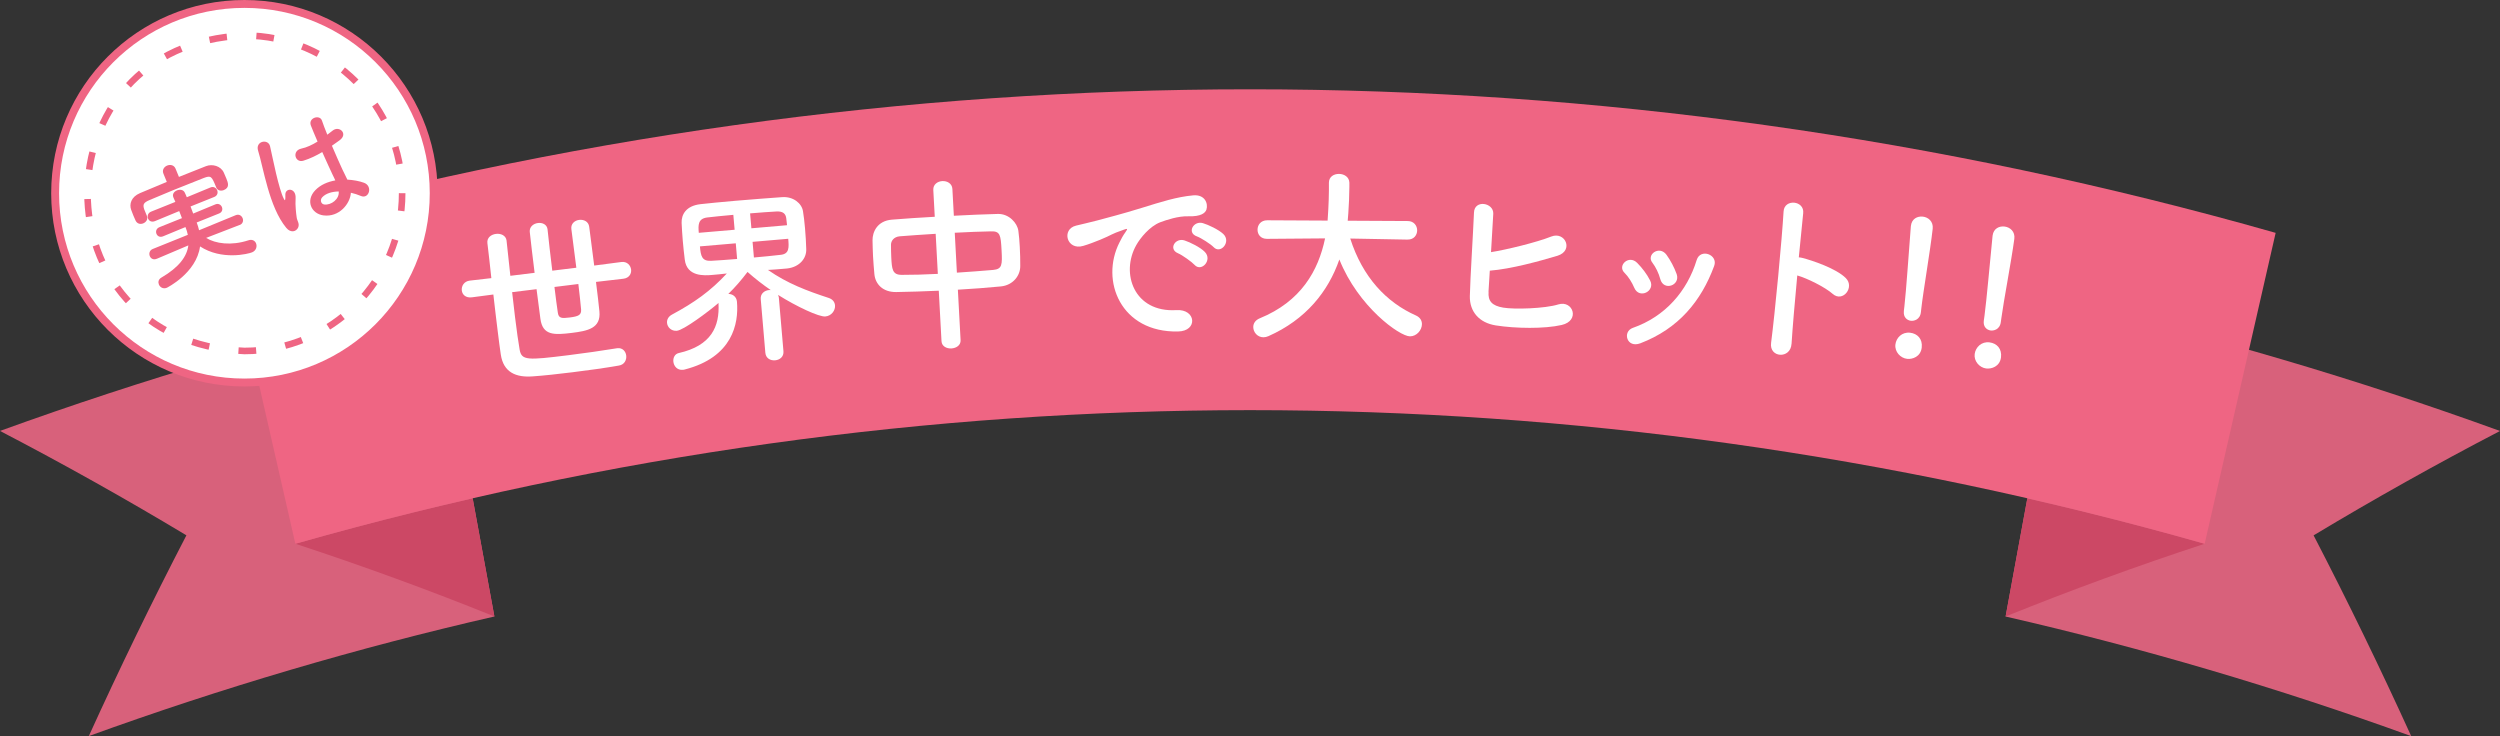
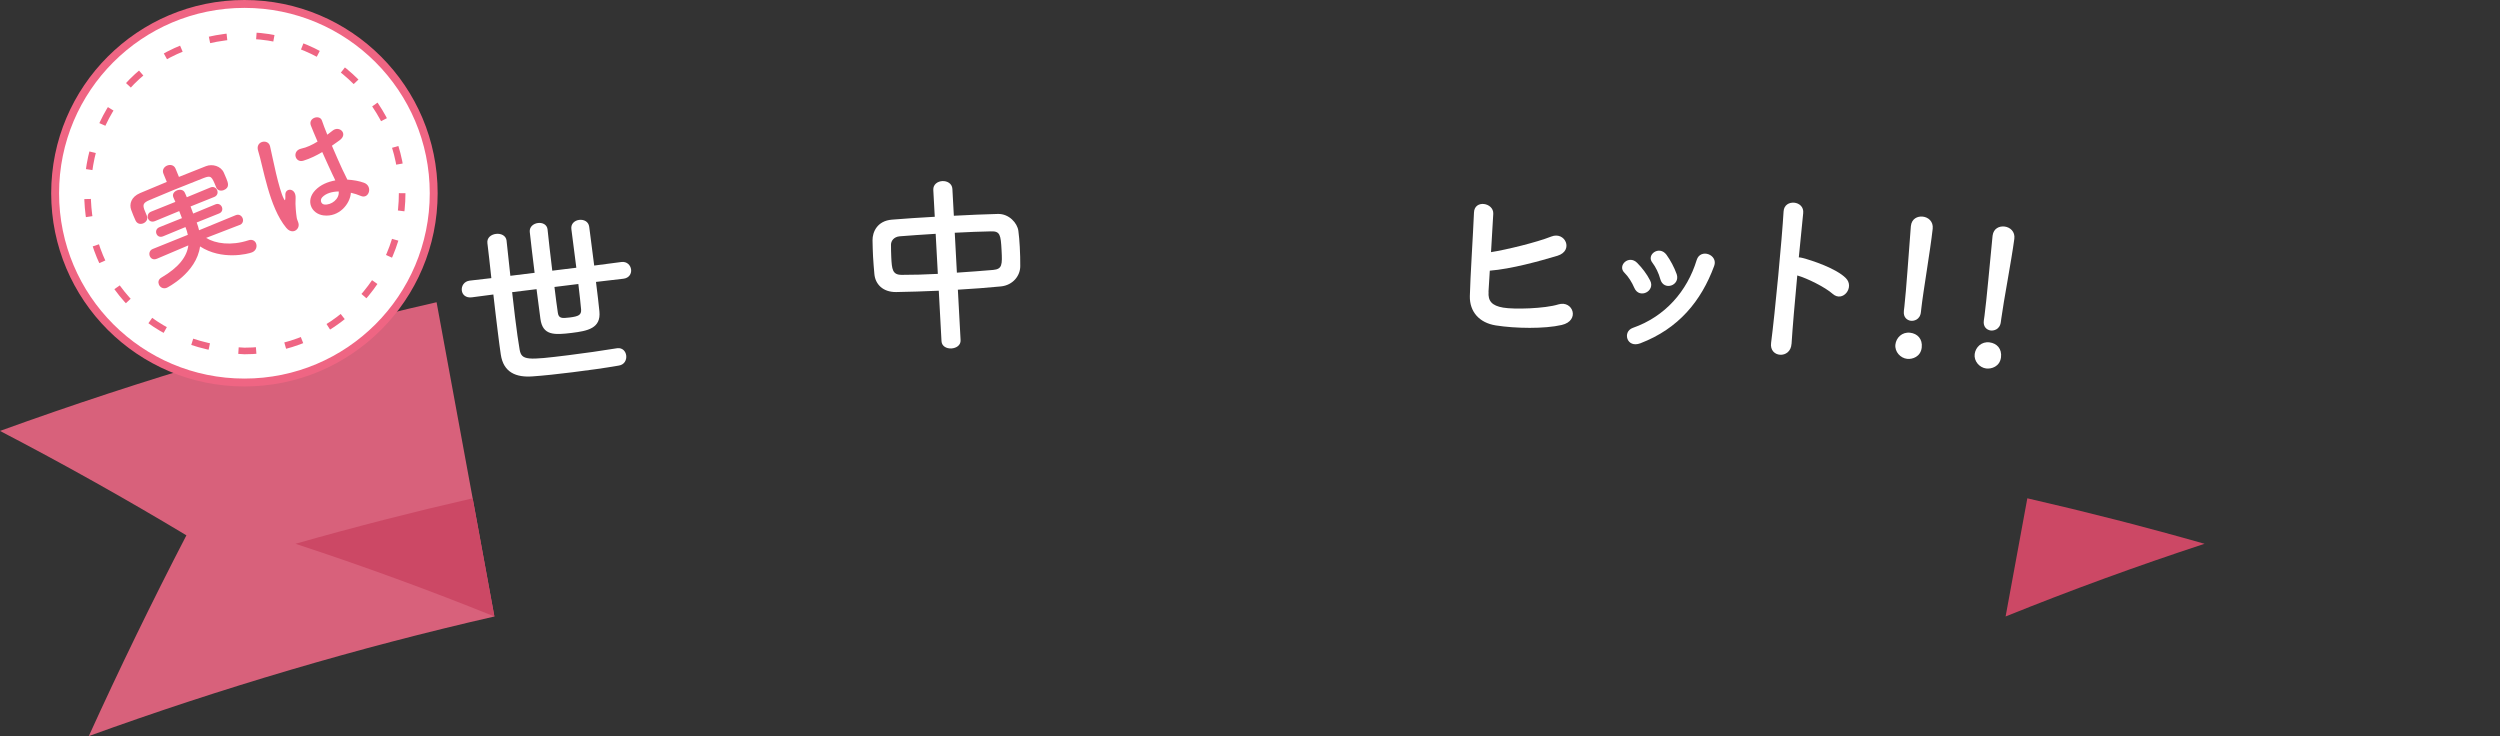
<svg xmlns="http://www.w3.org/2000/svg" id="_イヤー_2" viewBox="0 0 633.96 186.65">
  <rect x="0" y="0" width="633.96" height="186.65" fill="#333333" stroke="none" />
  <defs>
    <style>.cls-1,.cls-2{fill:#fff;}.cls-3{fill:none;stroke-dasharray:0 0 4.49 7.48;stroke-width:1.67px;}.cls-3,.cls-2{stroke:#ef6583;stroke-miterlimit:10;}.cls-4{fill:#ef6583;}.cls-2{stroke-width:2px;}.cls-5{fill:#cc4865;}.cls-6{fill:#d8617b;}</style>
  </defs>
  <g id="back">
    <g>
      <path class="cls-6" d="M125.37,156.33c-4.89-26.56-9.77-53.13-14.66-79.69C73.43,85.17,36.47,96.06,0,109.28c16.14,8.4,31.91,17.24,47.27,26.47-8.74,16.86-16.99,33.84-24.75,50.91,33.87-12.28,68.21-22.39,102.85-30.33Z" />
      <path class="cls-5" d="M74.9,137.89c17.18,5.64,34.01,11.79,50.47,18.44-1.84-9.99-3.68-19.98-5.51-29.97-15.05,3.45-30.04,7.29-44.96,11.54Z" />
-       <path class="cls-6" d="M508.59,156.33c4.89-26.56,9.77-53.13,14.66-79.69,37.29,8.54,74.25,19.42,110.71,32.65-16.15,8.4-31.91,17.24-47.27,26.47,8.74,16.86,16.99,33.84,24.75,50.91-33.87-12.28-68.21-22.39-102.85-30.33Z" />
      <path class="cls-5" d="M559.06,137.89c-17.18,5.64-34.01,11.79-50.47,18.44,1.84-9.99,3.68-19.98,5.51-29.97,15.05,3.45,30.04,7.29,44.96,11.54Z" />
-       <path class="cls-4" d="M559.06,137.89c-158.84-45.18-325.32-45.18-484.16,0-6-26.28-12-52.56-18-78.84,170.65-48.54,349.52-48.54,520.17,0-3,13.14-6,26.28-9,39.42-3,13.14-6,26.28-9,39.42Z" />
    </g>
    <circle class="cls-2" cx="61.98" cy="49" r="48" />
    <g>
      <circle class="cls-1" cx="61.98" cy="49" r="40" />
      <path class="cls-3" d="M101.98,49c0,22.09-17.91,40-40,40-53.06-2.11-53.04-77.9,0-80,22.09,0,40,17.91,40,40h0Z" />
    </g>
    <g>
      <path class="cls-4" d="M45.38,44.86c2.31-.94,4.6-1.84,6.87-2.73,1.61-.62,3.75-.04,4.51,1.65,.21,.43,.43,.97,.63,1.47,.43,1.07,.94,2.31-.63,2.95-.71,.29-1.59,.16-1.93-.66l-.02-.06c-1.13-2.79-1.27-3.04-3.13-2.35-2.35,.92-5.09,2.01-7.73,3.08-2.16,.88-4.26,1.77-6.05,2.53-1.62,.69-1.69,1.2-1.33,2.34l.68,1.66v.03c.35,.83-.21,1.58-.92,1.87s-1.56,.15-1.97-.75c-.16-.39-.37-.82-.55-1.26-.19-.47-.36-.96-.55-1.43-.51-1.42-.02-3.27,2.25-4.23,2.24-.95,4.51-1.91,6.79-2.84l-.86-2.1c-.39-.95,.19-1.74,.96-2.05,.77-.31,1.73-.15,2.12,.79l.86,2.1Zm15.4,12.18l-8.51,3.29c2.36,1.46,6.36,2.04,10.72,.61,.97-.33,1.67,.11,1.94,.77,.31,.77,.06,1.84-1.01,2.28-.98,.4-7.68,2.09-13.19-1.5-.91,6.76-8.38,10.46-8.41,10.48-.95,.39-1.74-.12-2.03-.83-.24-.59-.12-1.3,.61-1.73,4.52-2.64,6.51-5.38,6.86-8.18l-8.01,3.4h-.03c-.83,.35-1.49-.07-1.74-.7-.25-.62-.07-1.46,.75-1.79l8.9-3.59c-.14-.67-.33-1.32-.6-1.97l-5.68,2.35c-.83,.34-1.44-.07-1.67-.63-.24-.59-.07-1.35,.73-1.68l5.73-2.3c-.24-.59-.45-1.2-.69-1.79l-6.15,2.54c-.86,.35-1.5-.04-1.75-.64-.25-.62-.06-1.43,.77-1.76l6.15-2.47c-.16-.39-.31-.77-.5-1.14l-.02-.06c-.31-.77,.21-1.43,.92-1.72,.74-.3,1.65-.19,1.99,.57,.19,.37,.34,.76,.51,1.17l6-2.48c.8-.33,1.46,.1,1.71,.72,.24,.59,.07,1.35-.73,1.68l-6.03,2.42c.24,.59,.47,1.23,.67,1.8l5.65-2.34c.77-.31,1.4,.12,1.63,.68,.24,.59,.09,1.31-.69,1.63l-5.7,2.29c.27,.65,.44,1.34,.6,1.97l9.29-3.82c.83-.34,1.5,.11,1.76,.77,.24,.59,.08,1.38-.72,1.71h-.03Z" />
      <path class="cls-4" d="M72.58,57.76c-2.17-2.61-3.64-6.47-4.71-10.21-1.08-3.74-1.78-7.33-2.41-9.31-.8-2.47,2.55-3.15,3.02-1.16,.34,1.42,.88,4.2,1.52,6.88,.64,2.68,1.36,5.29,1.96,6.42,.28,.51,.34,.59,.4-.13,.02-.21,0-.83,0-1,.1-1.7,2.76-1.61,2.6,1.05-.06,.96-.03,1.88,.04,2.72,.06,.84,.15,1.56,.23,2.08,.1,.93,.82,1.6,.37,2.61-.48,1.03-1.86,1.45-3.02,.06Zm9.47-3.13c-3.18-.43-4.62-3.79-2.09-6.4,1.31-1.36,3.11-2.13,5.07-2.48-.19-.47-.43-.89-.69-1.45-.58-1.18-1.57-3.44-2.62-5.74-1.5,.89-3.03,1.65-4.78,2.19-2.12,.66-2.99-2.51-.55-3.06,1.4-.29,2.79-.96,4.14-1.79-.71-1.65-1.35-3.15-1.7-4.08-.73-1.95,2.29-2.87,2.82-1.22,.28,.85,.76,2.11,1.35,3.56,.44-.35,.93-.69,1.34-1.03,1.68-1.38,4.06,.8,1.76,2.46-.64,.47-1.28,.93-1.93,1.37,.97,2.3,2,4.57,2.65,6,.33,.73,.85,1.66,1.26,2.59,1.49,.09,2.97,.34,4.23,.8,2.32,.85,1.26,4.29-.86,3.32-.75-.32-1.59-.6-2.47-.79-.17,2.8-2.98,6.26-6.96,5.74Zm3.81-6.08c-1.71,.04-3.25,.5-4.16,1.49-.58,.62-.35,1.7,.53,1.82,1.75,.22,3.9-1.38,3.66-3.32h-.03Z" />
    </g>
  </g>
  <g id="text">
    <g>
      <path class="cls-1" d="M151.13,71.47c.37,3,.71,5.72,.87,7.49,.43,4.3-2.97,4.96-7.02,5.46-4.48,.55-7.37,.67-7.94-3.57-.22-1.81-.61-4.52-.98-7.52l-6.19,.76c.26,2.14,.49,4.34,.73,6.29,.43,3.48,.85,6.47,1.17,8.27,.49,2.79,1.98,2.71,12.32,1.43,4.14-.51,8.61-1.16,12.31-1.76l.14-.02c1.33-.16,2.13,.8,2.26,1.85,.14,1.1-.44,2.33-1.86,2.55-3.64,.64-7.83,1.21-11.78,1.7-3.72,.46-7.25,.85-10.03,1.04-4.22,.33-7.47-.96-8.14-5.57-.24-1.57-.48-3.52-.75-5.66-.36-2.95-.77-6.24-1.13-9.53l-5.47,.72c-1.57,.19-2.41-.72-2.53-1.72-.14-1.1,.53-2.34,2.01-2.52l5.48-.63c-.37-3.39-.7-6.49-1-8.87-.17-1.38,.94-2.2,2.18-2.35,1.19-.15,2.51,.37,2.68,1.7v.05c.25,2.34,.59,5.49,.96,8.88l6.15-.76c-.49-4-.98-7.96-1.23-10.39-.11-1.29,.95-2.1,2.09-2.24,1.1-.14,2.27,.35,2.43,1.64v.05c.23,2.24,.69,6.35,1.19,10.4l6.1-.75c-.45-3.67-.96-7.38-1.26-9.81-.17-1.38,.89-2.19,1.99-2.32,1.14-.14,2.37,.39,2.54,1.77,.31,2.48,.81,6.14,1.26,9.81l6.9-.9c1.43-.18,2.33,.83,2.46,1.92,.12,1-.46,2.14-1.94,2.32l-6.96,.81Zm-10.53,1.3c.33,2.67,.62,5,.85,6.47,.19,1.52,1.01,1.52,3.01,1.27,2.29-.28,2.97-.66,2.9-2-.13-1.44-.37-3.78-.7-6.49l-6.05,.75Z" />
-       <path class="cls-1" d="M192.91,75.85c-.12-1.39,.97-2.2,2.11-2.3,.14-.01,.29,.02,.43,.01-2-1.37-4.01-2.93-5.89-4.6-1.56,2.06-3.13,3.88-4.87,5.57,1.01,0,2.08,.64,2.19,1.98,.48,5.59-1.15,14.07-13.21,17.18-.19,.06-.33,.08-.52,.09-1.48,.13-2.3-1.01-2.4-2.11-.08-.96,.37-1.91,1.36-2.14,8.27-1.87,10.4-6.73,10.09-12.58l.04-.15c-2.69,2.3-8.89,6.93-10.61,7.08-1.39,.12-2.39-.9-2.48-2-.07-.77,.29-1.61,1.31-2.14,5.57-2.99,9.75-5.95,13.85-10.39-1.33,.16-2.67,.28-3.73,.37-1.91,.16-6.41,.5-6.93-3.88-.18-1.48-.37-3.15-.51-4.82-.14-1.63-.23-3.21-.29-4.5-.08-2.06,1.07-4.33,4.79-4.75,2-.22,5.25-.55,8.79-.85,4.26-.37,8.85-.71,11.92-.93,2.83-.2,4.96,1.6,5.27,3.54,.19,1.14,.38,2.71,.52,4.34,.16,1.86,.28,3.83,.31,5.27,.11,2.4-1.73,4.58-4.83,4.94-.38,.03-.81,.07-1.29,.11-1.1,.09-2.34,.2-3.59,.26,4.97,3.47,9.95,5.31,15.4,7.1,1.04,.34,1.54,1.07,1.61,1.89,.11,1.24-.88,2.68-2.46,2.81-1.58,.14-7.2-2.46-11.99-5.47,.06,.19,.18,.42,.2,.66l1.17,13.63c.12,1.43-.97,2.2-2.11,2.3-1.15,.1-2.35-.47-2.48-1.91l-1.17-13.63Zm-6.95-21.37c-2.63,.23-5.02,.48-6.64,.67-2.33,.3-2.29,1.93-2.12,3.89l9.09-.78-.33-3.78Zm.62,7.22l-9.09,.78c.21,2.49,.52,3.76,2.82,3.66,1.77-.1,4.12-.26,6.61-.47l-.34-3.97Zm13-4.59c-.06-.67-.16-1.24-.2-1.77-.15-1.19-.88-1.8-2.51-1.71-1.58,.09-4.03,.25-6.66,.48l.33,3.78,9.04-.78Zm-8.74,4.22l.34,3.97c2.44-.21,4.83-.46,6.69-.67,2.34-.2,2.2-1.88,2.01-4.08l-9.04,.78Z" />
      <path class="cls-1" d="M238.06,73.72c-3.74,.15-7.43,.3-10.8,.34-3.41,.04-5.3-2.02-5.53-4.56-.13-1.48-.26-2.97-.34-4.45-.08-1.44-.1-2.83-.13-4.13-.02-2.07,1.18-4.92,4.91-5.22,3.3-.27,7.04-.52,10.87-.73l-.37-6.81c-.07-1.39,1.08-2.17,2.28-2.24s2.48,.59,2.56,1.98l.37,6.81c3.88-.21,7.72-.37,11.18-.46,2.83-.06,4.93,2.33,5.18,4.29,.16,1.15,.28,2.58,.36,4.07,.09,1.68,.14,3.41,.12,4.85,.03,2.4-1.81,4.86-4.91,5.17-3.49,.33-7.18,.63-10.91,.83l.69,12.8c.07,1.29-1.09,2.03-2.34,2.1-1.2,.06-2.43-.54-2.5-1.84l-.69-12.8Zm-.78-14.43c-3.35,.18-6.51,.45-9.1,.63-1.53,.13-2.24,1.18-2.24,2.14,0,.91,.02,2.07,.07,3.17,.16,3.02,.24,4.51,2.74,4.47,2.69,0,5.81-.07,9.07-.25l-.55-10.16Zm5.38,9.85c3.21-.22,6.37-.44,9.19-.69,2.3-.22,2.33-1.28,2.13-5.02-.21-3.88-.36-4.84-2.71-4.76-2.64,.05-5.85,.17-9.16,.35l.54,10.11Z" />
-       <path class="cls-1" d="M283.9,61.44c.46-.92,.87-1.7,1.47-2.53,.74-1.03,.5-.97-.4-.66-3.57,1.24-2.75,1.22-5.99,2.55-1.52,.61-2.85,1.13-4.28,1.55-4.19,1.26-5.63-4.23-1.81-5.14,1-.27,3.77-.86,5.3-1.29,2.34-.64,6.54-1.7,11.4-3.22,4.91-1.52,8.77-2.77,12.98-3.16,2.97-.27,3.85,2.06,3.36,3.61-.27,.82-1.3,1.81-4.66,1.7-2.45-.08-5.45,.91-7.07,1.52-2.66,1.03-5.04,3.97-6.05,5.77-4.05,7.16-.58,17.16,10.16,16.5,5.03-.32,5.51,5.34,.42,5.42-14.49,.32-19.82-12.85-14.83-22.63Zm14.86,2.8c-2.57-1.04-.73-4.06,1.65-3.26,1.36,.45,3.98,1.72,5.11,2.9,2.02,2.06-.88,5.21-2.61,3.28-.69-.75-3.14-2.51-4.16-2.92Zm4.74-4.3c-2.62-.94-.82-4.06,1.55-3.35,1.35,.4,3.98,1.63,5.16,2.75,2.07,1.97-.69,5.2-2.46,3.33-.69-.75-3.23-2.37-4.25-2.73Z" />
-       <path class="cls-1" d="M356.94,60.76l-14.54-.27c3.12,9.76,9.13,16.18,16.7,19.53,1.05,.49,1.48,1.3,1.48,2.17,0,1.49-1.31,3.11-3.04,3.1-2.64-.01-13.12-7.51-17.9-19.49-2.83,8.15-8.48,15.22-18,19.45-.43,.19-.87,.28-1.25,.28-1.54,0-2.59-1.31-2.58-2.61,0-.86,.49-1.73,1.64-2.2,10.44-4.27,14.85-12.02,16.57-20.27l-14.69,.12h-.05c-1.63,0-2.39-1.16-2.39-2.32,0-1.2,.83-2.4,2.46-2.39l15.31,.08c.31-4.27,.33-7.25,.33-7.63,0-.62,0-1.3,0-1.92v-.05c0-1.54,1.26-2.25,2.56-2.24,1.3,0,2.59,.78,2.63,2.22,0,.34,0,.72,0,1.06-.01,2.26-.12,4.51-.27,6.72l-.15,1.87,15.22,.08c1.58,0,2.39,1.21,2.39,2.36,0,1.2-.83,2.35-2.36,2.34h-.05Z" />
      <path class="cls-1" d="M377.48,73.99c-.18,2.35,.84,3.53,3.71,4.02,2.77,.48,10.56,.26,14-.82,3.69-1.12,5.58,4.13,.83,5.22-4.36,1.01-11.7,.9-16.72,.11-4.2-.67-6.65-3.49-6.57-7.43,.11-4.8,.81-15.49,1.05-21.19,.11-3.36,5.03-2.52,4.89,.31-.14,2.59-.35,6.18-.57,9.73,3.81-.59,11.61-2.49,15.26-3.95,3.55-1.42,5.79,3.56,1.61,4.86-4.61,1.38-11.69,3.35-17.18,3.79-.12,2.11-.23,4.03-.33,5.37Z" />
      <path class="cls-1" d="M414.44,73.01c-.59-1.38-1.51-2.88-2.51-3.85-1.86-1.8,1.1-4.65,3.23-2.5,1.22,1.23,2.47,2.84,3.29,4.48,1.38,2.68-2.74,4.79-4.01,1.87Zm-1.74,12.93c-.37-1.03,0-2.31,1.37-2.8,8.2-2.87,13.78-9.32,16.18-17.2,.95-3.07,5.52-1.35,4.43,1.52-3.28,8.89-9.04,15.9-18.73,19.6-1.67,.62-2.84-.03-3.25-1.11Zm8.32-15.18c-.39-1.47-1.16-3.05-2.01-4.16-1.61-2.02,1.76-4.46,3.58-2,1.02,1.41,1.97,3.2,2.59,4.92,.98,2.9-3.34,4.37-4.16,1.24Z" />
      <path class="cls-1" d="M454.3,87.21c-.24,3.88-5.7,3.55-5.18-.26,1-7.72,2.77-26.45,3.17-33.35,.19-3.26,5.35-2.77,4.97,.48-.25,2.34-.66,6.5-1.11,11.18,.24,.02,.53,.05,.81,.12,2.64,.66,8.73,2.73,11.12,5.15,2.3,2.32-.78,6.24-3.33,4-1.92-1.71-6.5-3.98-8.99-4.68-.62,6.6-1.21,13.48-1.45,17.36Z" />
      <path class="cls-1" d="M483.62,91c-1.72-.19-3.18-1.8-2.98-3.62,.19-1.72,1.67-3.24,3.72-3.01,1.86,.21,3.21,1.57,2.96,3.76-.26,2.34-2.37,3.02-3.7,2.87Zm-.83-12.07v-.1c.05-.33,.1-.76,.14-1.19,.47-4.2,1.05-12.87,1.63-20.25l.02-.14c.2-1.76,1.63-2.47,3.01-2.32,1.38,.15,2.71,1.22,2.51,3.08-.62,5.58-2.4,15.86-2.89,20.25-.03,.29-.06,.57-.09,.81-.19,2.1-1.9,2.35-2.52,2.28-1.05-.12-1.97-.94-1.81-2.42Z" />
      <path class="cls-1" d="M503.65,93.44c-1.71-.23-3.14-1.87-2.9-3.68,.23-1.71,1.73-3.21,3.78-2.94,1.86,.25,3.17,1.63,2.89,3.82-.31,2.33-2.43,2.97-3.76,2.8Zm-.58-12.09v-.1c.06-.33,.11-.76,.17-1.19,.55-4.19,1.31-12.85,2.04-20.21l.02-.14c.23-1.76,1.68-2.44,3.06-2.26,1.38,.18,2.69,1.28,2.44,3.13-.74,5.57-2.72,15.81-3.3,20.19-.04,.29-.08,.57-.11,.81-.23,2.1-1.95,2.31-2.57,2.23-1.05-.14-1.95-.98-1.76-2.46Z" />
    </g>
  </g>
</svg>